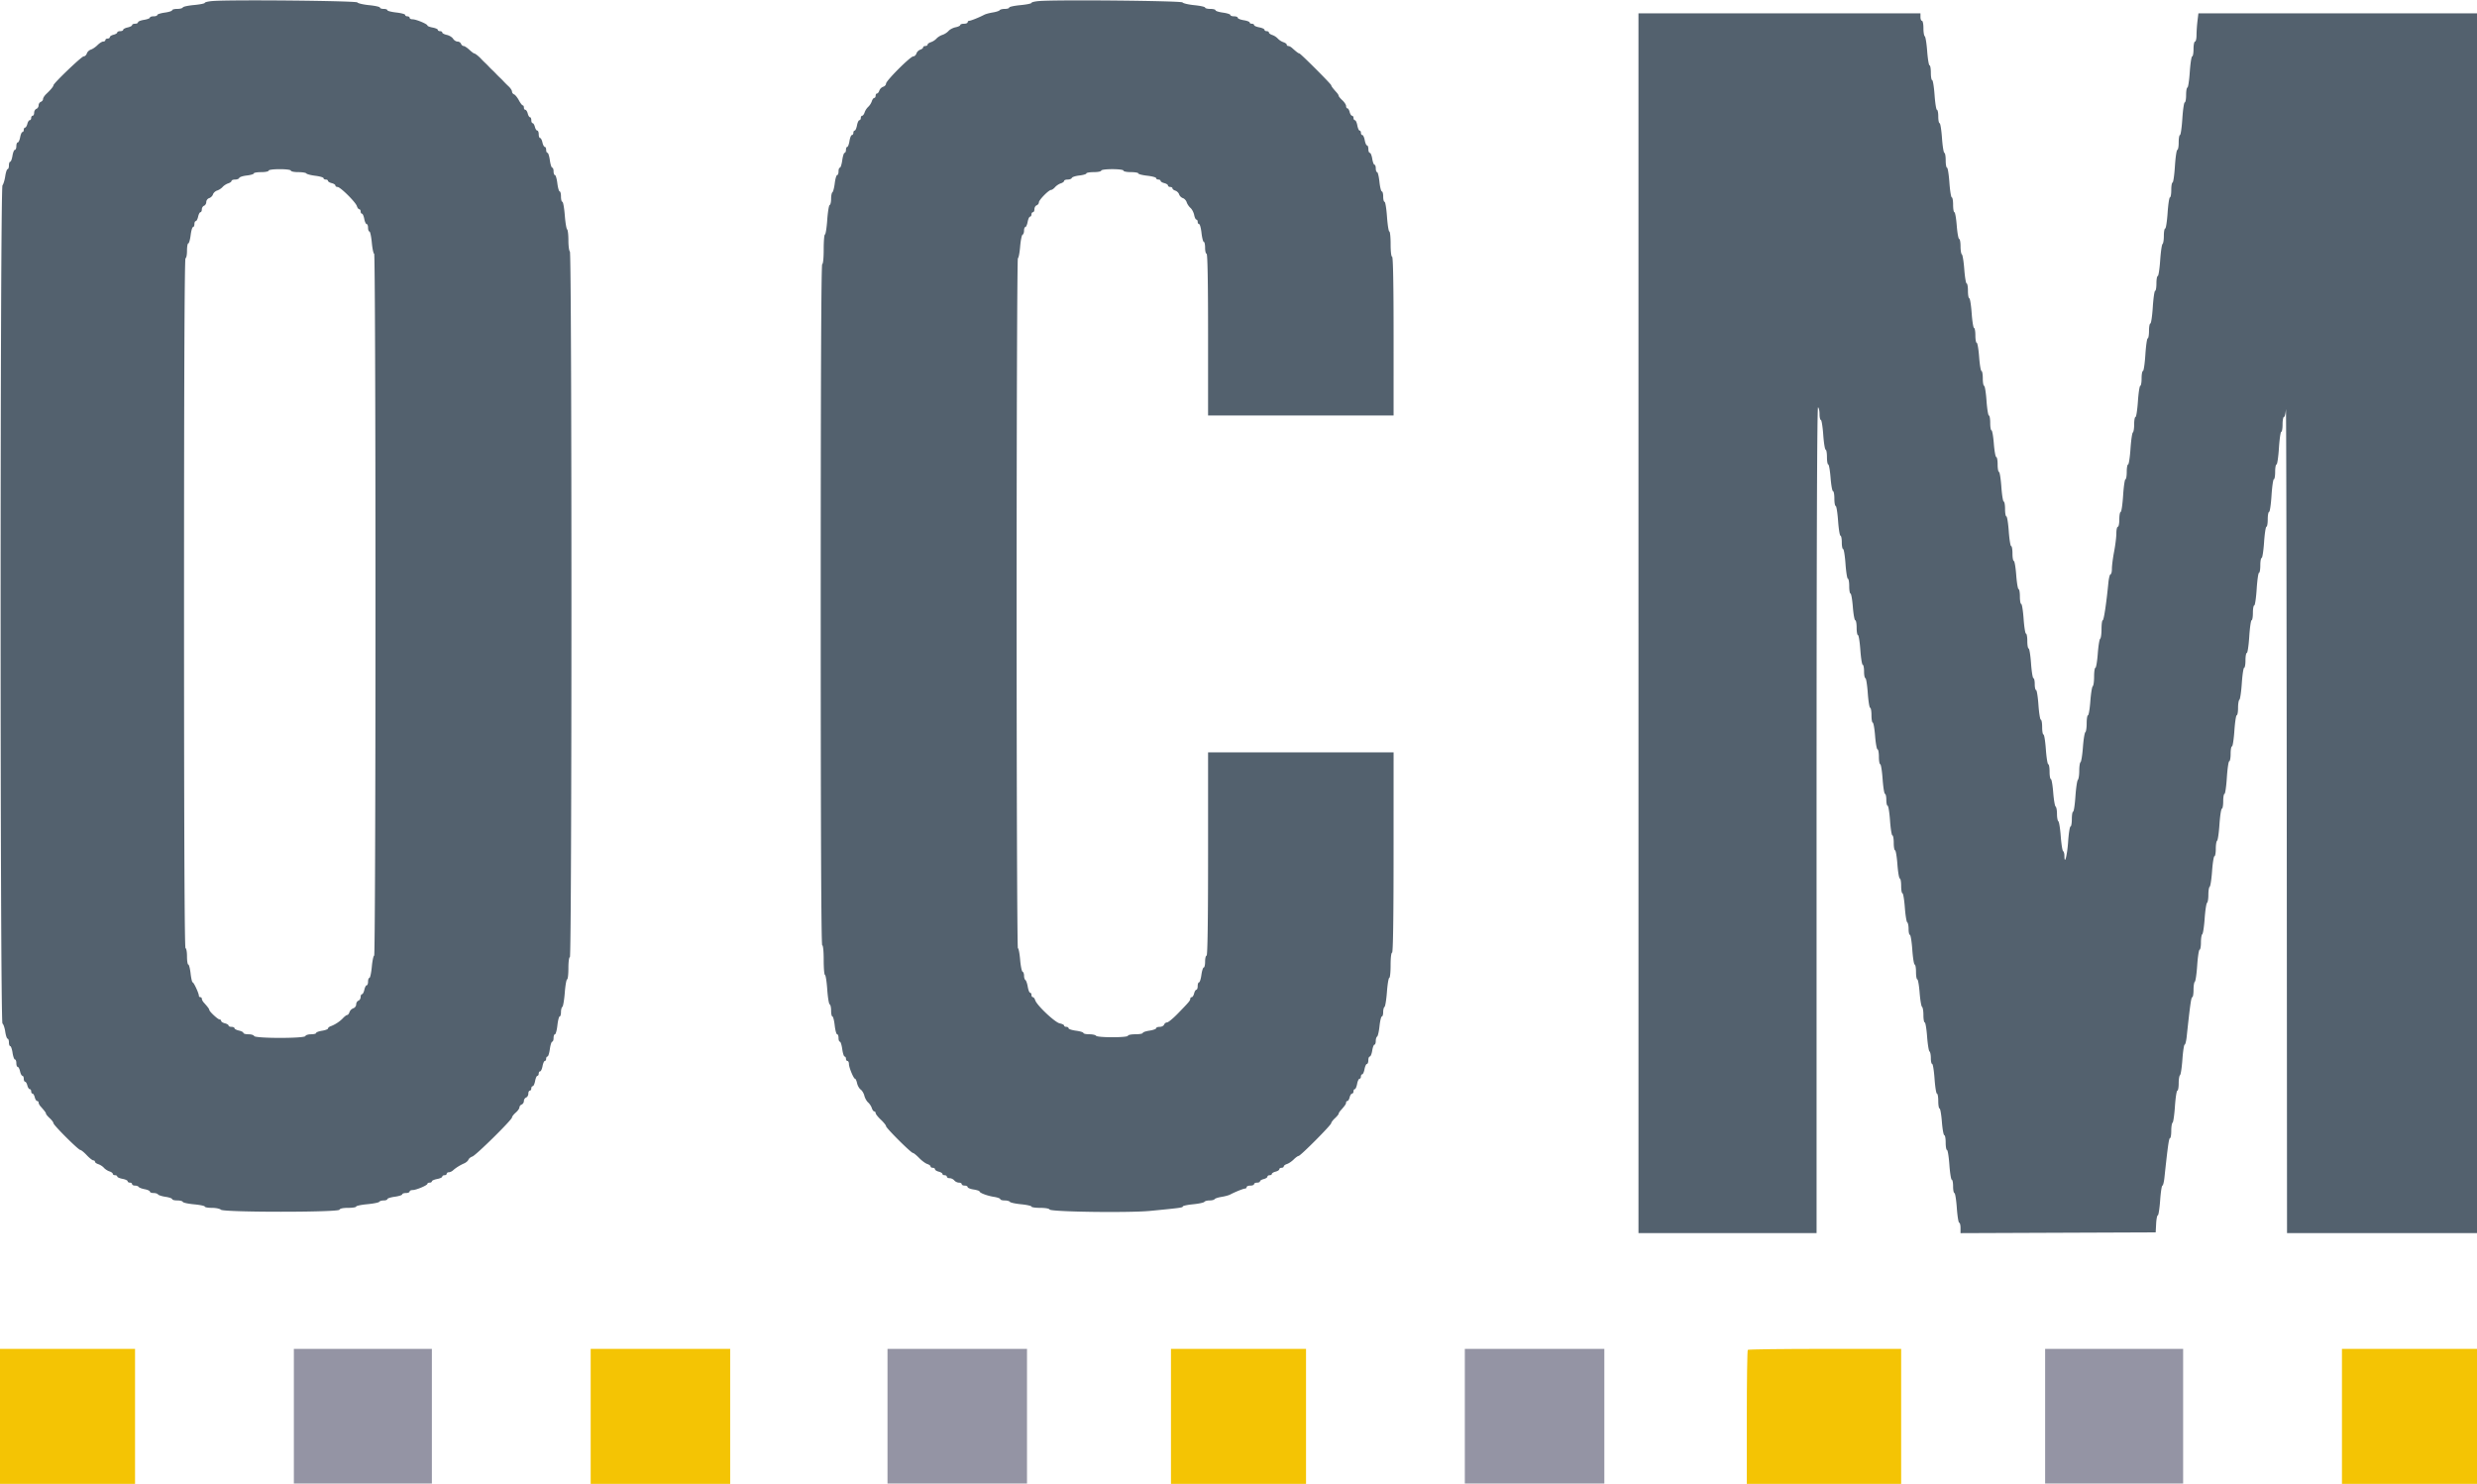
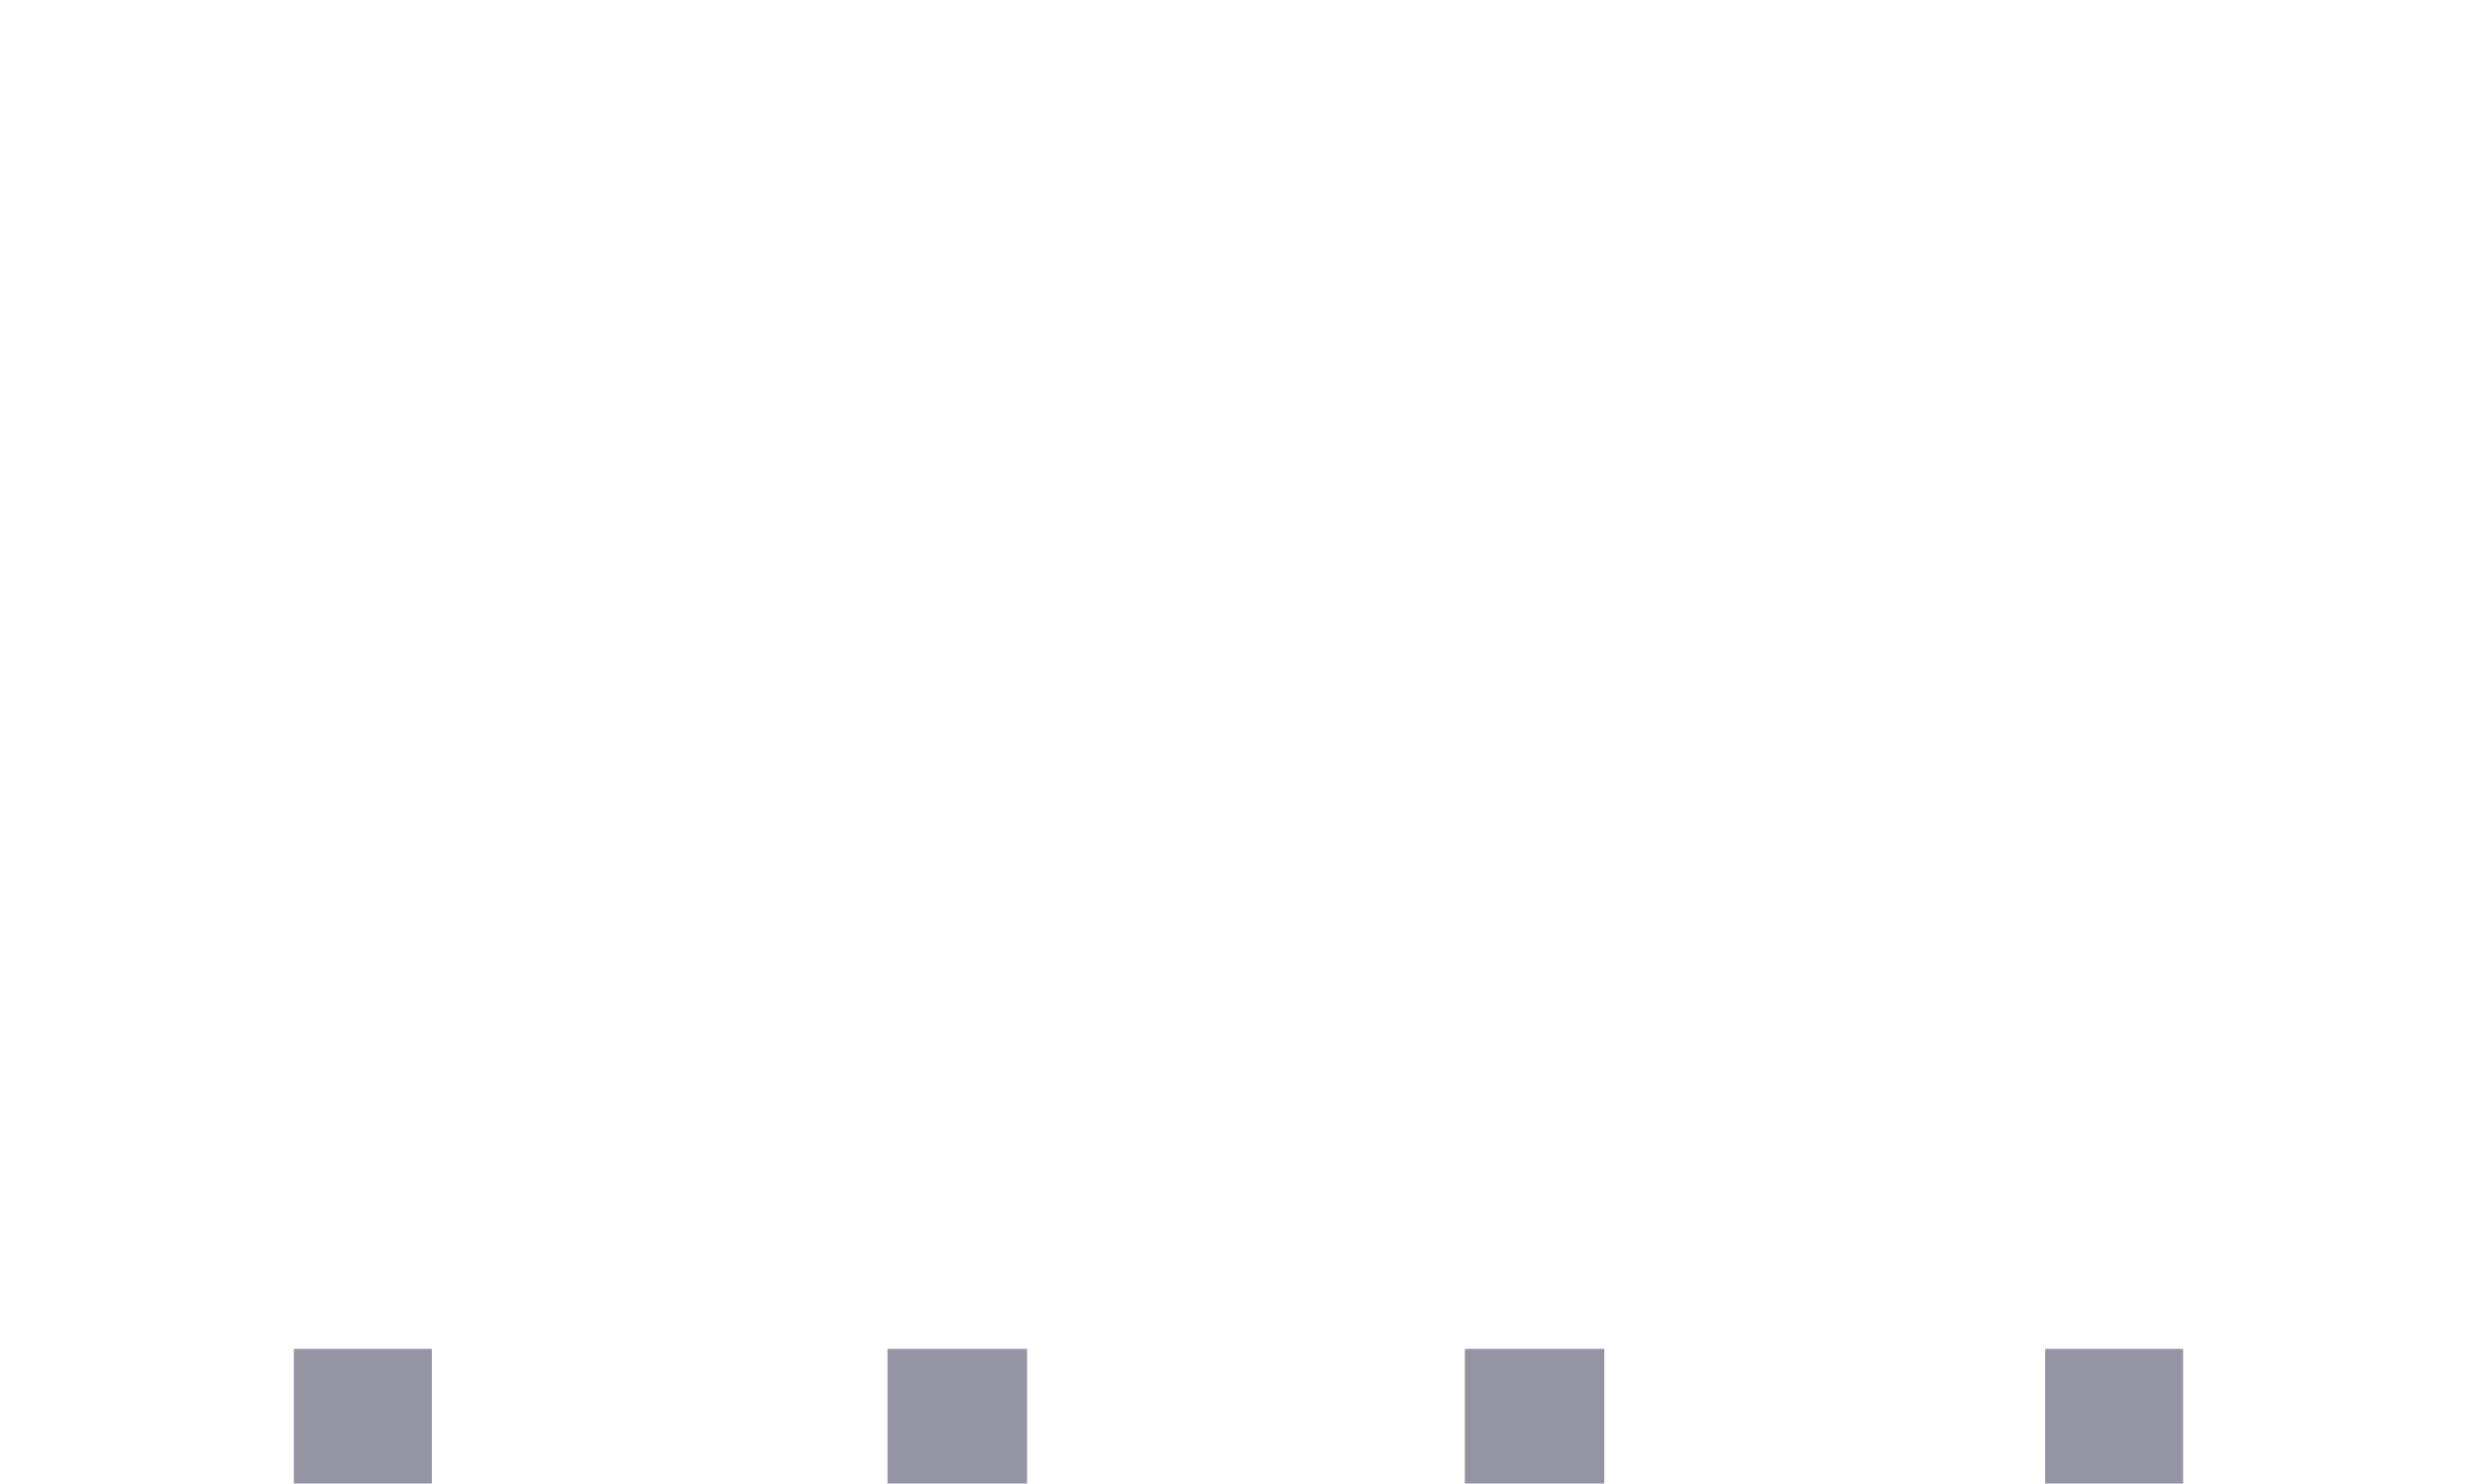
<svg xmlns="http://www.w3.org/2000/svg" version="1.1" width="400" height="239.6">
  <svg width="400" height="239.6">
    <g fill-rule="evenodd">
-       <path d="M34.332.165c-.692.055-1.258.186-1.258.292 0 .106-.782.266-1.738.354-.956.088-1.773.266-1.817.394-.044.128-.449.233-.899.233s-.819.098-.819.217c0 .12-.539.292-1.198.382-.659.091-1.199.263-1.199.382 0 .12-.269.217-.599.217-.329 0-.599.094-.599.209 0 .115-.431.278-.959.363-.527.084-.958.26-.958.39s-.216.237-.48.237c-.263 0-.479.099-.479.22 0 .122-.323.292-.719.379-.395.087-.719.257-.719.378 0 .122-.216.221-.479.221-.264 0-.48.096-.48.214 0 .117-.269.281-.599.364-.329.082-.599.256-.599.385s-.162.235-.359.235c-.198 0-.36.108-.36.24s-.157.24-.348.24c-.192 0-.606.256-.919.57-.314.314-.799.643-1.078.731-.278.089-.573.371-.655.628-.081.257-.311.467-.51.467-.334 0-4.878 4.352-4.878 4.672 0 .185-.464.747-1.138 1.38-.297.278-.54.651-.54.829 0 .179-.162.386-.359.462-.198.076-.36.331-.36.566 0 .236-.161.49-.359.566-.198.076-.36.357-.36.625s-.108.487-.239.487c-.132 0-.24.162-.24.359 0 .198-.106.36-.235.36s-.303.269-.386.599c-.082.33-.246.599-.364.599-.117 0-.213.162-.213.36 0 .197-.096.359-.213.359-.118 0-.284.378-.371.839-.086.461-.26.839-.386.839s-.229.269-.229.599c0 .329-.106.599-.237.599-.13 0-.305.432-.39.959-.084.527-.247.958-.362.958-.115 0-.209.27-.209.6 0 .329-.096.599-.212.599-.117 0-.289.512-.382 1.138-.094.626-.295 1.29-.447 1.475-.399.485-.4 135.135-.001 135.382.152.094.353.684.447 1.31.093.626.266 1.138.383 1.138.116 0 .212.27.212.599 0 .33.096.599.212.599.117 0 .286.486.375 1.079.089.593.263 1.078.386 1.078.124 0 .225.27.225.6 0 .329.1.599.221.599s.292.323.378.719c.087.395.258.719.379.719s.221.215.221.479.096.479.213.479c.118 0 .282.27.364.6.083.329.257.599.386.599s.235.161.235.359c0 .198.096.36.214.36.117 0 .281.269.364.599.082.329.256.599.385.599s.235.116.235.257c0 .141.135.407.3.591.663.739.899 1.057.899 1.212 0 .089.269.412.599.717.329.306.599.666.599.801 0 .317 4.027 4.331 4.345 4.331.132 0 .597.377 1.032.839.435.461.913.839 1.062.839.149 0 .272.1.272.223s.242.3.539.394c.296.094.701.355.899.581.197.226.602.487.898.581.297.094.539.271.539.394s.162.223.36.223c.198 0 .359.096.359.213 0 .117.378.284.839.371.462.086.839.26.839.386s.162.229.36.229c.197 0 .359.107.359.239s.209.24.465.24.525.096.597.212c.072.117.51.284.973.371.462.087.841.261.841.386 0 .126.263.229.585.229.322 0 .648.102.725.226.076.124.622.298 1.212.387.59.088 1.073.256 1.073.373 0 .117.369.213.819.213.45 0 .855.104.899.233.044.128.861.305 1.817.394.956.088 1.738.253 1.738.366 0 .113.517.205 1.15.205.633 0 1.285.135 1.45.299.436.436 19.004.436 19.149 0 .064-.19.573-.299 1.398-.299.714 0 1.298-.095 1.298-.212 0-.116.809-.287 1.796-.379.988-.093 1.857-.267 1.932-.388.074-.121.399-.219.72-.219.322 0 .585-.098.585-.218 0-.119.54-.291 1.199-.382.659-.09 1.198-.262 1.198-.382 0-.119.27-.217.599-.217.33 0 .599-.108.599-.239 0-.132.215-.24.478-.24.591 0 2.398-.765 2.398-1.015 0-.101.162-.183.36-.183.198 0 .359-.096.359-.213 0-.118.378-.284.839-.371.462-.086.839-.26.839-.386s.162-.229.36-.229c.197 0 .359-.108.359-.239 0-.132.154-.24.342-.24.189 0 .49-.135.67-.3.443-.406 1.153-.851 1.81-1.135.3-.13.607-.395.681-.589.075-.195.36-.426.634-.513.572-.181 6.408-5.938 6.408-6.32 0-.14.27-.488.599-.774.33-.287.6-.667.6-.845 0-.178.161-.386.359-.462.198-.076.36-.331.36-.566 0-.235.161-.49.359-.566.198-.076.36-.357.36-.625s.107-.487.239-.487.24-.161.24-.359c0-.198.103-.36.229-.36s.299-.377.386-.838c.086-.462.253-.839.37-.839.117 0 .213-.162.213-.36 0-.197.103-.359.229-.359s.3-.378.386-.839c.087-.461.253-.839.371-.839.117 0 .213-.162.213-.359 0-.198.097-.36.217-.36.119 0 .291-.539.382-1.198.09-.659.262-1.199.382-1.199.119 0 .217-.269.217-.599 0-.329.102-.599.228-.599.125 0 .301-.647.39-1.438.09-.791.257-1.438.371-1.438.115 0 .209-.317.209-.705 0-.387.1-.766.222-.842.122-.075.298-1.106.391-2.291.092-1.184.262-2.153.377-2.153.115 0 .208-.809.208-1.798 0-1.038.102-1.797.24-1.797.332 0 .332-113.756 0-113.961-.132-.081-.24-.89-.24-1.797 0-.908-.093-1.708-.208-1.778-.114-.071-.284-1.102-.377-2.291-.093-1.19-.269-2.163-.391-2.163s-.222-.377-.222-.838c0-.462-.095-.839-.212-.839-.117 0-.286-.593-.377-1.318-.09-.725-.264-1.319-.387-1.319-.122 0-.222-.269-.222-.599 0-.329-.098-.599-.217-.599-.12 0-.292-.539-.382-1.198-.091-.659-.263-1.199-.382-1.199-.12 0-.217-.215-.217-.479s-.1-.479-.221-.479-.292-.324-.379-.719c-.086-.396-.257-.719-.378-.719-.122 0-.221-.27-.221-.599 0-.33-.106-.6-.235-.6s-.303-.269-.385-.599c-.083-.329-.247-.599-.364-.599-.118 0-.214-.216-.214-.479 0-.264-.096-.48-.214-.48-.117 0-.281-.269-.364-.599-.083-.329-.256-.599-.385-.599-.13 0-.235-.162-.235-.359 0-.198-.084-.36-.186-.36-.101 0-.385-.371-.629-.825-.244-.453-.592-.881-.773-.951-.182-.069-.33-.272-.33-.45s-.242-.551-.539-.83a18.482 18.482 0 0 1-.827-.822 11.79 11.79 0 0 0-.6-.604c-.171-.159-.44-.428-.599-.599a13.014 13.014 0 0 0-.599-.599 13.036 13.036 0 0 1-.599-.6c-.158-.171-.428-.44-.599-.599a13.014 13.014 0 0 1-.599-.599c-.434-.468-.993-.91-1.151-.91-.077 0-.431-.27-.786-.599-.356-.33-.771-.599-.923-.599-.152 0-.338-.162-.414-.36-.076-.198-.331-.359-.567-.359-.236 0-.558-.206-.715-.458-.157-.252-.615-.53-1.017-.618-.401-.089-.73-.26-.73-.381 0-.122-.162-.221-.359-.221-.198 0-.36-.096-.36-.213 0-.117-.377-.284-.839-.37-.461-.087-.839-.235-.839-.33 0-.242-1.821-1.004-2.398-1.004-.263 0-.478-.108-.478-.24s-.161-.24-.359-.24c-.198 0-.36-.102-.36-.227 0-.126-.647-.301-1.438-.391-.79-.089-1.438-.257-1.438-.371 0-.115-.269-.209-.599-.209-.329 0-.599-.097-.599-.215 0-.119-.782-.293-1.737-.389-.956-.095-1.815-.294-1.909-.443-.169-.267-20.393-.463-23.376-.226m133.493.001c-.692.054-1.258.188-1.258.298 0 .109-.809.274-1.798.367-.988.093-1.797.267-1.797.388 0 .12-.317.219-.705.219-.388 0-.763.094-.834.208-.07.115-.567.278-1.103.364-.536.086-1.158.253-1.383.371-.831.437-2.167.974-2.422.974-.145 0-.264.108-.264.24s-.269.24-.599.24c-.329 0-.599.094-.599.209 0 .116-.338.278-.751.36-.413.083-.926.351-1.139.595-.213.245-.657.529-.986.633-.33.104-.761.373-.959.599a2.336 2.336 0 0 1-.898.581c-.297.094-.54.271-.54.394s-.161.224-.359.224c-.198 0-.36.1-.36.223s-.21.29-.467.372a1.06 1.06 0 0 0-.615.615c-.082.257-.311.467-.509.467-.47 0-4.4 3.931-4.4 4.401 0 .198-.21.427-.467.508a1.069 1.069 0 0 0-.616.616c-.081.257-.249.467-.371.467-.123 0-.224.162-.224.359 0 .198-.101.36-.223.36-.123 0-.301.243-.394.539a2.351 2.351 0 0 1-.581.899 2.34 2.34 0 0 0-.581.899c-.094.296-.271.539-.394.539s-.224.162-.224.359c0 .198-.103.36-.228.36-.126 0-.3.377-.387.839-.086.461-.253.838-.37.838-.117 0-.213.162-.213.36 0 .198-.107.359-.237.359s-.306.432-.39.959c-.084.527-.247.959-.362.959-.115 0-.209.215-.209.479s-.098.479-.217.479c-.12 0-.292.54-.382 1.199-.091.659-.263 1.198-.382 1.198-.12 0-.218.27-.218.599 0 .33-.1.599-.222.599s-.297.595-.388 1.322c-.09.726-.26 1.38-.376 1.452-.117.072-.212.547-.212 1.055 0 .509-.104.961-.231 1.005-.128.044-.305 1.131-.395 2.416-.09 1.285-.256 2.337-.368 2.337-.112 0-.204 1.078-.204 2.397 0 1.438-.096 2.396-.24 2.396-.159 0-.24 18.494-.24 55.003s.081 55.003.24 55.003c.144 0 .24.959.24 2.397 0 1.318.092 2.397.204 2.397.112 0 .278 1.051.368 2.336.09 1.285.267 2.373.395 2.417.127.044.231.502.231 1.018 0 .517.094.939.209.939.115 0 .282.647.371 1.438.09.791.265 1.438.391 1.438.125 0 .227.27.227.599 0 .33.098.599.218.599.119 0 .291.54.382 1.199.09.659.262 1.198.382 1.198.119 0 .217.162.217.36 0 .197.108.359.239.359.132 0 .24.215.24.478 0 .567.761 2.398.996 2.398.09 0 .235.323.322.719.087.395.348.853.58 1.018.232.165.5.617.596 1.005.096.388.368.873.603 1.079.236.205.506.616.6.912.093.297.271.54.394.54.122 0 .223.122.223.271 0 .149.378.627.839 1.062.461.435.839.905.839 1.044 0 .303 4.045 4.333 4.349 4.333.117 0 .565.363.996.807.43.443 1.022.882 1.314.974.292.093.531.269.531.392s.161.224.359.224c.198 0 .36.106.36.235s.269.303.599.386c.329.082.599.246.599.364 0 .117.162.213.359.213.198 0 .36.108.36.24s.202.24.45.24c.247 0 .584.161.748.359.164.198.501.36.749.36.247 0 .45.107.45.239s.215.24.479.24.479.106.479.237c0 .13.432.306.959.39.527.084.959.221.959.304 0 .244 1.239.715 2.336.887.56.088 1.019.255 1.019.37 0 .114.317.209.705.209.387 0 .767.101.844.225.077.124.892.3 1.812.391.919.09 1.672.258 1.672.373 0 .115.638.209 1.418.209.81 0 1.455.112 1.505.261.128.385 12.788.562 16.25.227 4.82-.467 5.273-.529 5.273-.719 0-.103.752-.261 1.672-.351.919-.091 1.735-.267 1.811-.391.077-.124.451-.225.831-.225.379 0 .748-.094.819-.209.071-.114.567-.278 1.103-.364.536-.085 1.158-.252 1.383-.37.832-.438 2.167-.975 2.423-.975.145 0 .263-.108.263-.239 0-.132.27-.24.599-.24.33 0 .599-.108.599-.24s.216-.239.48-.239c.263 0 .479-.097.479-.214 0-.118.27-.281.599-.364.33-.083.599-.256.599-.386 0-.129.162-.235.36-.235.198 0 .359-.096.359-.213 0-.118.27-.282.6-.364.329-.083.599-.257.599-.386s.162-.235.359-.235c.198 0 .36-.101.36-.224s.233-.297.519-.388c.285-.09.775-.421 1.089-.735.314-.314.671-.57.794-.57.302 0 5.267-4.993 5.267-5.296 0-.132.27-.489.599-.795.33-.305.599-.631.599-.725 0-.093.135-.319.3-.503.711-.793.899-1.064.899-1.299 0-.138.096-.25.213-.25.118 0 .282-.27.364-.599.083-.33.257-.599.386-.599s.235-.162.235-.36c0-.198.096-.359.213-.359.117 0 .284-.378.37-.839.087-.461.261-.839.387-.839.125 0 .228-.162.228-.359 0-.198.096-.36.213-.36.117 0 .284-.377.371-.839.086-.461.26-.839.386-.839s.229-.269.229-.599c0-.329.106-.599.236-.599.131 0 .306-.431.391-.959.084-.527.247-.958.362-.958.115 0 .209-.263.209-.585 0-.322.099-.647.221-.722.121-.075.296-.836.387-1.692.092-.855.262-1.555.379-1.555.116 0 .211-.317.211-.705 0-.387.098-.765.218-.839.119-.074.294-1.159.388-2.411.093-1.252.265-2.276.381-2.276.117 0 .212-.917.212-2.037 0-1.199.098-2.037.239-2.037.158 0 .24-5.553.24-16.178V121.51h-29.958v16.417c0 10.785-.082 16.417-.24 16.417-.132 0-.239.431-.239.959 0 .527-.098.958-.218.958-.119 0-.291.539-.382 1.199-.09.659-.262 1.198-.382 1.198-.119 0-.217.27-.217.599 0 .33-.096.599-.213.599-.118 0-.282.27-.365.599-.082.33-.256.6-.385.6s-.235.112-.235.249c0 .3-.187.523-1.999 2.386-.77.791-1.556 1.439-1.745 1.439-.19 0-.408.162-.483.359-.076.198-.396.36-.712.36-.315 0-.573.101-.573.225s-.486.298-1.079.387c-.593.088-1.078.257-1.078.374 0 .117-.54.212-1.199.212s-1.198.108-1.198.24c0 .318-4.956.318-5.153 0-.081-.132-.573-.24-1.092-.24-.52 0-.945-.094-.945-.209 0-.114-.539-.28-1.198-.367-.659-.088-1.199-.264-1.199-.391s-.161-.231-.359-.231c-.198 0-.36-.095-.36-.21 0-.115-.317-.273-.706-.351-.779-.156-3.699-2.91-3.962-3.736-.086-.273-.258-.496-.381-.496s-.223-.162-.223-.36c0-.198-.099-.359-.219-.359s-.291-.431-.38-.958c-.089-.526-.26-1.018-.381-1.093-.12-.074-.219-.389-.219-.7 0-.311-.107-.601-.237-.645-.131-.044-.309-.915-.395-1.937-.086-1.022-.249-1.857-.361-1.857-.113 0-.205-25.075-.205-55.722 0-30.647.092-55.722.205-55.722.112 0 .275-.836.361-1.858.086-1.021.264-1.893.395-1.937.13-.044.237-.341.237-.659 0-.319.096-.579.213-.579.118 0 .284-.378.371-.839.086-.462.26-.839.386-.839s.229-.162.229-.359c0-.198.108-.36.239-.36.132 0 .24-.219.24-.487s.162-.549.36-.625c.197-.076.359-.29.359-.476 0-.386 1.591-2.007 1.97-2.007.138 0 .425-.2.638-.445.214-.245.631-.522.927-.615.297-.094.539-.271.539-.394s.261-.224.58-.224c.318 0 .618-.118.667-.263.048-.145.596-.32 1.218-.391.622-.07 1.13-.221 1.13-.335 0-.115.54-.209 1.199-.209s1.198-.108 1.198-.24c0-.138.759-.239 1.798-.239 1.038 0 1.797.101 1.797.239 0 .132.539.24 1.198.24.659 0 1.199.094 1.199.209 0 .115.647.282 1.438.371.791.09 1.438.265 1.438.391 0 .125.161.227.359.227.198 0 .36.097.36.214 0 .118.269.281.599.364.329.083.599.256.599.386 0 .129.162.235.359.235.198 0 .36.1.36.223s.21.29.467.372c.257.082.532.353.611.603.08.25.349.52.6.599.25.08.529.382.621.672.091.289.366.701.611.914.244.213.512.725.595 1.138.082.413.244.751.36.751.115 0 .209.162.209.36 0 .198.103.359.228.359s.301.647.39 1.438c.09.791.257 1.438.372 1.438.115 0 .209.432.209.959 0 .527.107.959.239.959.157 0 .24 4.513.24 13.061v13.062h29.958V54.284c0-8.388-.083-12.822-.24-12.822-.141 0-.239-.839-.239-2.037 0-1.121-.094-2.037-.209-2.037-.115 0-.285-1.079-.379-2.397-.093-1.318-.269-2.397-.39-2.397-.122 0-.221-.377-.221-.838 0-.462-.099-.839-.22-.839-.122 0-.296-.701-.388-1.558-.091-.857-.262-1.558-.378-1.558-.117 0-.212-.27-.212-.599 0-.33-.094-.599-.209-.599-.115 0-.278-.432-.362-.959-.085-.527-.26-.959-.391-.959-.13 0-.236-.269-.236-.599 0-.329-.096-.599-.213-.599-.117 0-.284-.377-.371-.839-.086-.461-.26-.839-.386-.839s-.229-.161-.229-.359c0-.198-.096-.36-.213-.36-.117 0-.283-.377-.37-.838-.087-.462-.26-.839-.386-.839s-.229-.162-.229-.36c0-.197-.106-.359-.235-.359s-.303-.27-.386-.599c-.082-.33-.246-.599-.364-.599-.117 0-.213-.167-.213-.371s-.27-.621-.599-.927c-.33-.305-.6-.631-.6-.724 0-.093-.134-.32-.299-.504-.648-.722-.899-1.055-.899-1.193 0-.188-4.961-5.149-5.149-5.149-.138 0-.471-.251-1.193-.899-.184-.165-.45-.299-.591-.299-.141 0-.257-.101-.257-.224s-.243-.3-.539-.394a2.34 2.34 0 0 1-.899-.581 2.351 2.351 0 0 0-.899-.581c-.296-.093-.539-.271-.539-.394 0-.122-.162-.223-.359-.223-.198 0-.36-.103-.36-.229s-.377-.299-.839-.386c-.461-.087-.839-.253-.839-.37 0-.118-.161-.213-.359-.213-.198 0-.36-.094-.36-.209 0-.115-.431-.278-.958-.363-.527-.084-.959-.26-.959-.39s-.269-.237-.599-.237c-.33 0-.599-.097-.599-.217 0-.119-.539-.291-1.198-.382-.66-.09-1.199-.262-1.199-.382 0-.119-.377-.217-.839-.217-.461 0-.838-.097-.838-.215 0-.119-.782-.293-1.738-.389-.956-.095-1.814-.294-1.908-.443-.168-.266-20.124-.46-23.137-.225m96.765 100.493v98.502h28.759V132.4c0-44.446.08-66.711.24-66.612.132.081.24.573.24 1.093 0 .519.096.944.213.944.118 0 .291 1.079.386 2.397.094 1.318.268 2.396.385 2.396.118 0 .214.54.214 1.199s.094 1.198.209 1.198c.115 0 .284.971.377 2.157.093 1.186.269 2.157.391 2.157s.221.539.221 1.198c0 .659.096 1.199.214 1.199s.291 1.078.385 2.396c.095 1.318.268 2.397.386 2.397.117 0 .214.485.214 1.078 0 .594.096 1.079.213 1.079.118 0 .291 1.078.386 2.396.094 1.319.268 2.397.385 2.397.118 0 .214.539.214 1.198 0 .66.094 1.199.209 1.199.114 0 .284.97.377 2.157.093 1.186.269 2.157.391 2.157.121 0 .221.539.221 1.198 0 .659.096 1.198.214 1.198s.291 1.079.385 2.397c.095 1.318.268 2.397.386 2.397.117 0 .214.485.214 1.078 0 .593.096 1.079.213 1.079.118 0 .291 1.078.386 2.396.094 1.318.267 2.397.385 2.397s.214.539.214 1.198c0 .659.094 1.199.209 1.199.114 0 .284.97.377 2.157.093 1.186.269 2.157.391 2.157.121 0 .221.539.221 1.198 0 .659.096 1.198.214 1.198s.291 1.079.385 2.397c.095 1.318.268 2.396.386 2.396.117 0 .214.432.214.959 0 .527.096.959.213.959.118 0 .291 1.078.386 2.396.094 1.319.267 2.397.385 2.397s.214.539.214 1.198c0 .659.095 1.199.211 1.199.116 0 .288 1.024.382 2.277.094 1.252.268 2.276.388 2.276.119 0 .217.54.217 1.199s.095 1.198.211 1.198c.116 0 .288 1.024.382 2.276.094 1.253.269 2.337.388 2.411.12.074.218.56.218 1.079 0 .52.096.945.213.945.118 0 .291 1.078.386 2.396.094 1.318.267 2.397.385 2.397s.214.539.214 1.198c0 .659.094 1.199.209 1.199.114 0 .284.969.377 2.153.092 1.185.268 2.216.39 2.291.122.076.222.67.222 1.322 0 .651.095 1.184.211 1.184.116 0 .288 1.024.382 2.276.094 1.252.269 2.337.388 2.411.12.074.217.559.217 1.079 0 .519.097.944.214.944.118 0 .291 1.079.386 2.397.094 1.318.267 2.397.385 2.397s.214.539.214 1.198c0 .659.094 1.198.209 1.198.114 0 .284.971.377 2.157.093 1.187.269 2.157.39 2.157.122 0 .222.54.222 1.199s.096 1.198.214 1.198.291 1.078.385 2.397c.095 1.318.268 2.396.386 2.396.117 0 .213.486.213 1.079s.097 1.078.214 1.078c.118 0 .291 1.079.386 2.397.094 1.318.267 2.397.385 2.397s.214.378.214.84v.841l15.758-.062 15.758-.062.072-1.378c.039-.758.162-1.378.273-1.378.111 0 .279-1.078.374-2.396.094-1.319.257-2.397.363-2.397.105 0 .252-.566.326-1.258.553-5.168.729-6.411.906-6.411.111 0 .202-.533.202-1.185 0-.651.095-1.242.211-1.314.116-.072.288-1.264.382-2.65.095-1.387.27-2.521.389-2.521s.216-.532.216-1.184c0-.651.097-1.243.214-1.316.118-.073.291-1.211.385-2.531.095-1.319.258-2.398.364-2.398.105 0 .252-.566.326-1.258.553-5.168.729-6.411.906-6.411.111 0 .202-.533.202-1.185 0-.651.095-1.242.211-1.314.116-.072.288-1.264.382-2.651.095-1.386.27-2.52.389-2.52s.216-.533.216-1.184c0-.651.097-1.244.214-1.316.118-.073.291-1.212.386-2.533.094-1.32.268-2.46.385-2.532.118-.073.214-.659.214-1.302 0-.644.096-1.23.213-1.302.118-.073.291-1.212.386-2.531.094-1.319.268-2.399.385-2.399.118 0 .214-.532.214-1.184 0-.651.095-1.243.211-1.314.116-.072.288-1.265.382-2.651.095-1.386.27-2.52.389-2.52s.216-.539.216-1.198c0-.659.094-1.199.209-1.199.115 0 .286-1.186.38-2.636.094-1.45.27-2.636.39-2.636.121 0 .22-.539.22-1.198 0-.66.097-1.199.216-1.199s.294-1.132.388-2.516c.095-1.384.267-2.517.383-2.517.116 0 .211-.533.211-1.184 0-.651.097-1.244.217-1.318.119-.074.293-1.266.388-2.65.094-1.385.266-2.517.382-2.517.116 0 .211-.539.211-1.198 0-.659.099-1.199.22-1.199s.296-1.186.39-2.636c.094-1.45.265-2.636.38-2.636.115 0 .209-.539.209-1.199 0-.659.098-1.198.219-1.198s.296-1.186.39-2.636c.094-1.45.265-2.637.38-2.637.115 0 .209-.539.209-1.198 0-.659.097-1.198.217-1.198.119 0 .293-1.133.388-2.517.094-1.384.266-2.516.382-2.516.116 0 .211-.539.211-1.198 0-.66.099-1.199.22-1.199.12 0 .296-1.186.39-2.636.094-1.45.265-2.636.38-2.636.115 0 .209-.54.209-1.199s.098-1.198.219-1.198.296-1.186.39-2.636c.094-1.45.265-2.637.38-2.637.115 0 .209-.539.209-1.198 0-.659.102-1.198.227-1.198s.267-.566.315-1.259c.049-.692.108 28.967.133 65.908l.044 67.166H400V2.157h-44.99l-.151 1.258a24.108 24.108 0 0 0-.154 2.277c-.001.56-.109 1.019-.241 1.019s-.24.539-.24 1.198c0 .659-.097 1.198-.217 1.198-.119 0-.293 1.133-.388 2.517-.094 1.384-.266 2.516-.382 2.516-.116 0-.211.539-.211 1.199 0 .659-.099 1.198-.22 1.198-.12 0-.296 1.186-.39 2.636-.094 1.45-.265 2.636-.38 2.636-.115 0-.209.54-.209 1.199s-.098 1.198-.219 1.198-.296 1.186-.39 2.636c-.094 1.45-.265 2.637-.38 2.637-.115 0-.209.539-.209 1.198 0 .659-.095 1.198-.211 1.198-.116 0-.288 1.133-.382 2.517-.095 1.384-.269 2.516-.389 2.516-.119 0-.216.533-.216 1.185 0 .651-.095 1.242-.211 1.314-.116.072-.288 1.264-.383 2.65-.094 1.387-.269 2.521-.388 2.521s-.217.539-.217 1.198c0 .659-.093 1.198-.208 1.198-.115 0-.286 1.187-.38 2.637-.094 1.45-.27 2.636-.39 2.636-.121 0-.22.539-.22 1.198 0 .659-.094 1.198-.209 1.198-.115 0-.285 1.187-.379 2.637-.094 1.45-.27 2.636-.391 2.636-.12 0-.219.539-.219 1.198 0 .66-.095 1.199-.211 1.199-.116 0-.288 1.132-.383 2.516-.094 1.384-.269 2.517-.388 2.517s-.216.533-.216 1.184c0 .651-.095 1.243-.211 1.314-.116.072-.288 1.265-.383 2.651-.094 1.386-.269 2.52-.388 2.52s-.217.539-.217 1.198c0 .659-.094 1.199-.209 1.199-.115 0-.285 1.186-.379 2.636-.094 1.45-.27 2.636-.391 2.636-.12 0-.219.539-.219 1.199 0 .659-.108 1.198-.24 1.198s-.239.476-.239 1.057c0 .582-.162 1.903-.36 2.936-.198 1.033-.359 2.283-.359 2.777 0 .495-.099.899-.219.899s-.278.62-.352 1.378c-.323 3.337-.733 6.052-.912 6.052-.107 0-.195.64-.195 1.424 0 .783-.098 1.484-.217 1.558-.12.074-.295 1.158-.388 2.411-.094 1.252-.266 2.276-.382 2.276-.116 0-.211.641-.211 1.424 0 .783-.098 1.484-.218 1.558-.119.074-.294 1.159-.388 2.411-.094 1.252-.265 2.276-.382 2.276-.116 0-.211.587-.211 1.304 0 .717-.098 1.365-.217 1.439-.12.073-.294 1.16-.388 2.414-.094 1.254-.266 2.339-.382 2.41-.116.072-.211.696-.211 1.387 0 .691-.102 1.358-.226 1.484-.124.125-.301 1.333-.393 2.684-.093 1.351-.261 2.456-.374 2.456-.113 0-.205.54-.205 1.199s-.098 1.198-.217 1.198-.294 1.134-.388 2.52c-.15 2.2-.594 3.83-.594 2.182 0-.33-.095-.658-.211-.73-.116-.071-.287-1.156-.381-2.41-.094-1.254-.269-2.341-.389-2.415-.119-.073-.217-.606-.217-1.184s-.1-1.112-.222-1.187c-.122-.076-.298-1.107-.39-2.291-.093-1.185-.263-2.154-.378-2.154-.114 0-.208-.539-.208-1.198 0-.66-.097-1.199-.214-1.199-.118 0-.291-1.078-.386-2.396-.094-1.319-.267-2.397-.385-2.397-.117 0-.214-.539-.214-1.198 0-.659-.096-1.199-.214-1.199-.117 0-.291-1.078-.385-2.396-.094-1.319-.268-2.397-.385-2.397-.118 0-.214-.431-.214-.959 0-.527-.096-.958-.214-.958-.117 0-.291-1.079-.385-2.397-.095-1.318-.268-2.397-.386-2.397-.117 0-.213-.539-.213-1.198 0-.659-.097-1.198-.214-1.198-.118 0-.291-1.079-.385-2.397-.095-1.318-.268-2.397-.386-2.397-.117 0-.214-.539-.214-1.198 0-.659-.095-1.198-.211-1.198-.116 0-.288-1.025-.382-2.277-.094-1.252-.268-2.277-.388-2.277-.119 0-.217-.539-.217-1.198 0-.659-.096-1.198-.214-1.198-.117 0-.291-1.079-.385-2.397-.094-1.318-.268-2.397-.385-2.397-.118 0-.214-.539-.214-1.198 0-.659-.097-1.198-.214-1.198-.118 0-.291-1.079-.385-2.397-.095-1.318-.268-2.397-.386-2.397-.117 0-.214-.539-.214-1.198 0-.659-.099-1.198-.221-1.198s-.298-.971-.391-2.157c-.093-1.187-.262-2.157-.377-2.157-.115 0-.209-.54-.209-1.199s-.096-1.198-.214-1.198c-.117 0-.291-1.078-.385-2.397-.094-1.318-.268-2.396-.385-2.396-.118 0-.214-.539-.214-1.199 0-.659-.095-1.198-.211-1.198-.117 0-.288-1.024-.382-2.277-.094-1.252-.269-2.277-.388-2.277-.12 0-.218-.539-.218-1.198 0-.659-.096-1.198-.213-1.198-.118 0-.291-1.079-.386-2.397-.094-1.318-.268-2.396-.385-2.396-.118 0-.214-.54-.214-1.199s-.095-1.198-.211-1.198c-.116 0-.288-1.025-.382-2.277-.094-1.252-.268-2.336-.388-2.41-.119-.074-.217-.668-.217-1.319 0-.651-.1-1.184-.222-1.184s-.298-.971-.39-2.157c-.093-1.186-.263-2.157-.378-2.157-.115 0-.209-.539-.209-1.198 0-.659-.096-1.199-.213-1.199-.118 0-.291-1.078-.386-2.396-.094-1.318-.267-2.397-.385-2.397s-.214-.539-.214-1.198c0-.659-.096-1.199-.214-1.199-.117 0-.291-1.078-.385-2.396-.094-1.318-.268-2.397-.385-2.397-.118 0-.214-.485-.214-1.078 0-.594-.096-1.079-.214-1.079s-.291-1.078-.385-2.396c-.095-1.319-.268-2.397-.386-2.397-.117 0-.214-.539-.214-1.198 0-.66-.095-1.199-.211-1.199-.116 0-.288-1.024-.382-2.276-.093-1.252-.268-2.337-.388-2.411-.119-.074-.217-.667-.217-1.319 0-.651-.108-1.184-.24-1.184-.131 0-.239-.269-.239-.599v-.599H264.59v98.502M46.974 27.561c0 .132.533.24 1.184.24.652 0 1.243.095 1.315.212.072.116.726.286 1.453.376.726.091 1.321.266 1.321.388s.162.222.359.222c.198 0 .36.097.36.214 0 .118.269.281.599.364.33.083.599.256.599.386 0 .129.157.235.349.235.453 0 2.911 2.437 3.119 3.092.088.276.26.503.383.503s.223.161.223.359c0 .198.096.36.213.36.118 0 .284.377.371.839.086.461.26.838.386.838s.229.27.229.599c0 .33.098.6.219.6s.295.809.388 1.797c.092.989.263 1.798.38 1.798.121 0 .211 24.083.211 56.68s-.09 56.681-.211 56.681c-.117 0-.288.809-.38 1.797-.093.989-.267 1.798-.388 1.798s-.219.27-.219.599c0 .33-.099.599-.221.599-.121 0-.292.324-.378.719-.087.396-.258.719-.379.719s-.221.204-.221.454c0 .249-.161.516-.359.592-.198.075-.36.349-.36.608s-.21.538-.467.619a1.07 1.07 0 0 0-.615.615c-.081.257-.245.467-.362.467-.118 0-.429.23-.69.511-.499.536-1.291 1.055-2 1.311-.23.083-.419.246-.419.361 0 .114-.432.277-.959.362-.527.084-.958.247-.958.362 0 .115-.369.209-.819.209-.451 0-.862.129-.915.287-.134.401-8.145.394-8.279-.008-.051-.153-.462-.279-.912-.279-.451 0-.819-.099-.819-.22 0-.122-.324-.292-.719-.379-.395-.087-.719-.257-.719-.379 0-.121-.216-.22-.479-.22-.264 0-.48-.096-.48-.214 0-.117-.269-.281-.599-.364-.329-.083-.599-.256-.599-.385 0-.13-.116-.236-.258-.236-.272 0-1.659-1.295-1.659-1.549 0-.142-.247-.471-.899-1.198-.165-.184-.3-.449-.3-.591 0-.141-.107-.256-.239-.256a.24.24 0 0 1-.24-.238c0-.396-.82-2.159-1.003-2.159-.094 0-.245-.647-.334-1.438-.09-.791-.257-1.438-.372-1.438-.114 0-.208-.593-.208-1.318 0-.725-.108-1.318-.24-1.318-.159 0-.24-18.734-.24-55.722 0-36.989.081-55.722.24-55.722.132 0 .24-.54.24-1.199s.095-1.198.212-1.198c.116 0 .286-.593.377-1.318.09-.725.264-1.318.387-1.318.122 0 .222-.216.222-.48 0-.263.099-.479.221-.479.121 0 .291-.324.378-.719.087-.395.257-.719.379-.719.121 0 .22-.204.22-.454 0-.249.162-.515.36-.591.198-.076.359-.35.359-.609s.211-.537.467-.619c.257-.081.532-.353.612-.603.079-.25.381-.53.671-.621.29-.092.689-.351.887-.577.197-.226.602-.488.898-.581.297-.094.54-.271.54-.394s.26-.224.579-.224c.318 0 .619-.118.667-.263.048-.145.596-.32 1.218-.391.622-.07 1.131-.221 1.131-.335 0-.115.539-.209 1.198-.209.659 0 1.198-.108 1.198-.24 0-.138.759-.239 1.798-.239 1.038 0 1.797.101 1.797.239" fill="#53616e" />
-       <path d="M0 228.76v10.904h21.809v-21.809H0v10.905m95.386 0v10.904h22.529v-21.809H95.386v10.905m93.709 0v10.904h21.81v-21.809h-21.81v10.905m93.15-10.745c-.088.088-.16 4.995-.16 10.905v10.744h24.925v-21.809h-12.303c-6.766 0-12.374.072-12.462.16m95.946 10.745v10.904H400v-21.809h-21.809v10.905" fill="#f4c404" />
      <path d="M47.454 228.76v10.904h22.288v-21.809H47.454v10.905m95.865 0v10.904h22.529v-21.809h-22.529v10.905m93.23 0v10.904h22.528v-21.809h-22.528v10.905m93.709 0v10.904h22.288v-21.809h-22.288v10.905" fill="#9494a4" />
    </g>
  </svg>
  <style>@media (prefers-color-scheme: light) { :root { filter: none; } }
@media (prefers-color-scheme: dark) { :root { filter: none; } }
</style>
</svg>